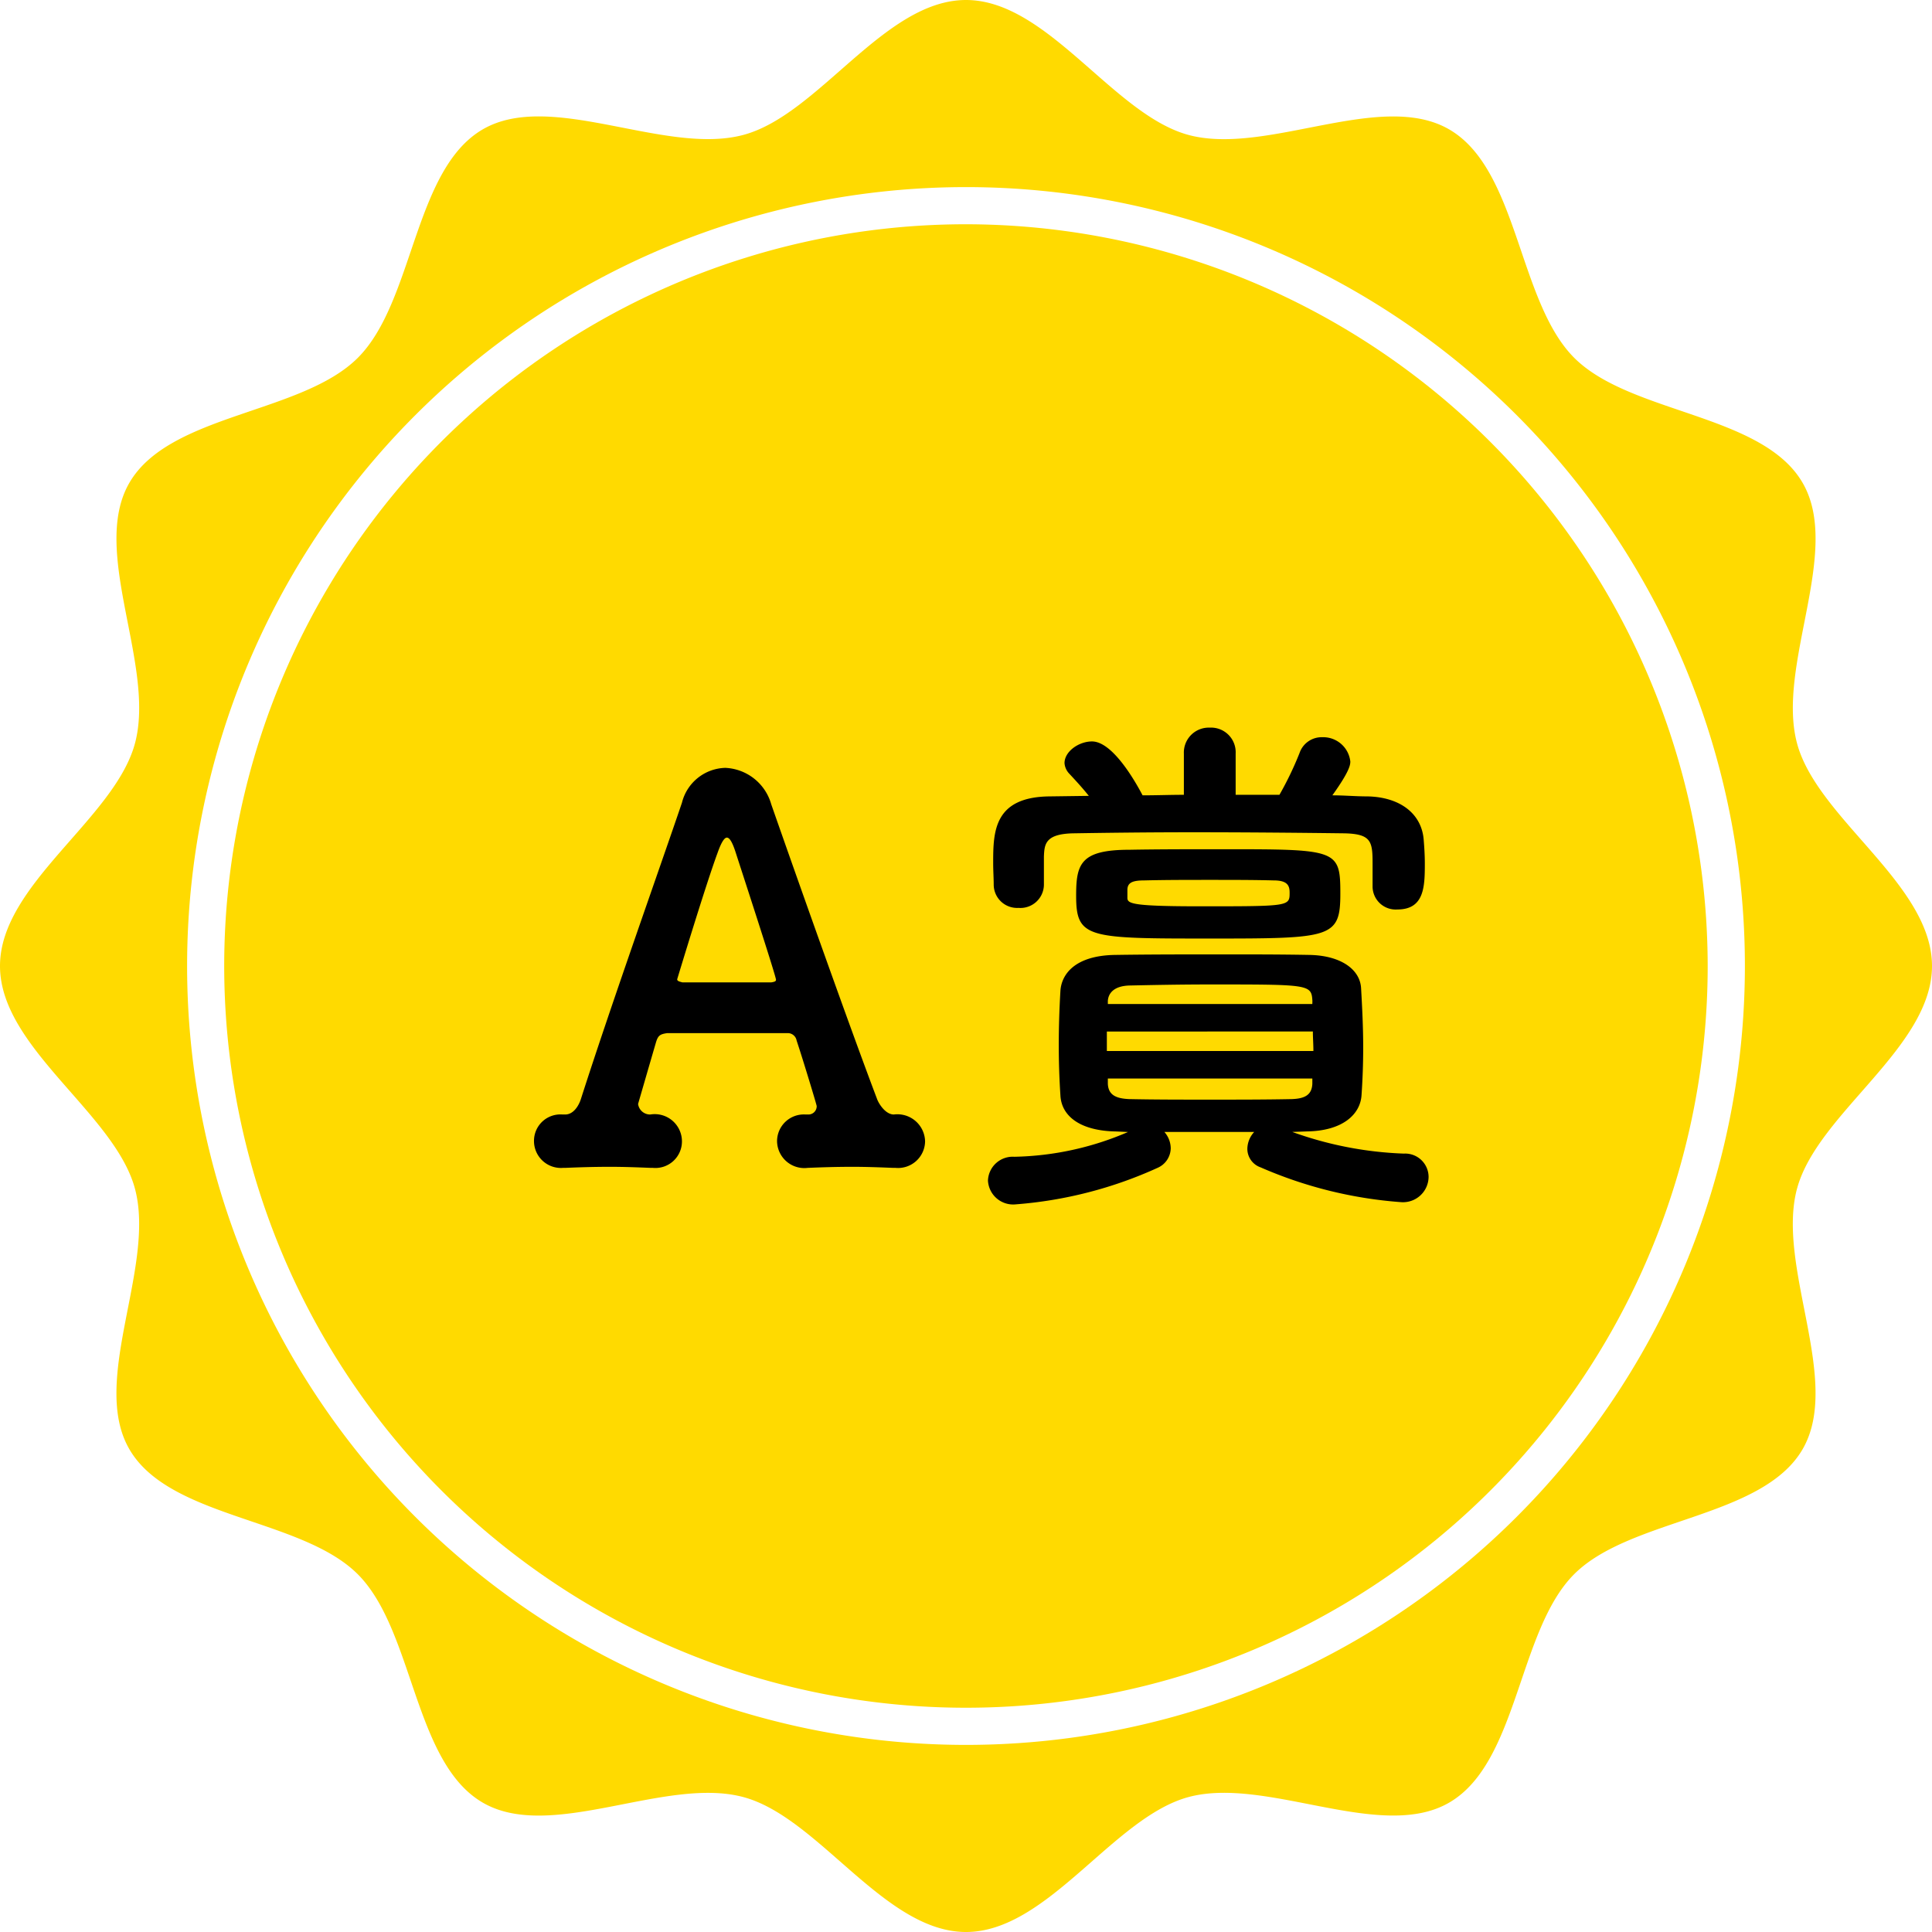
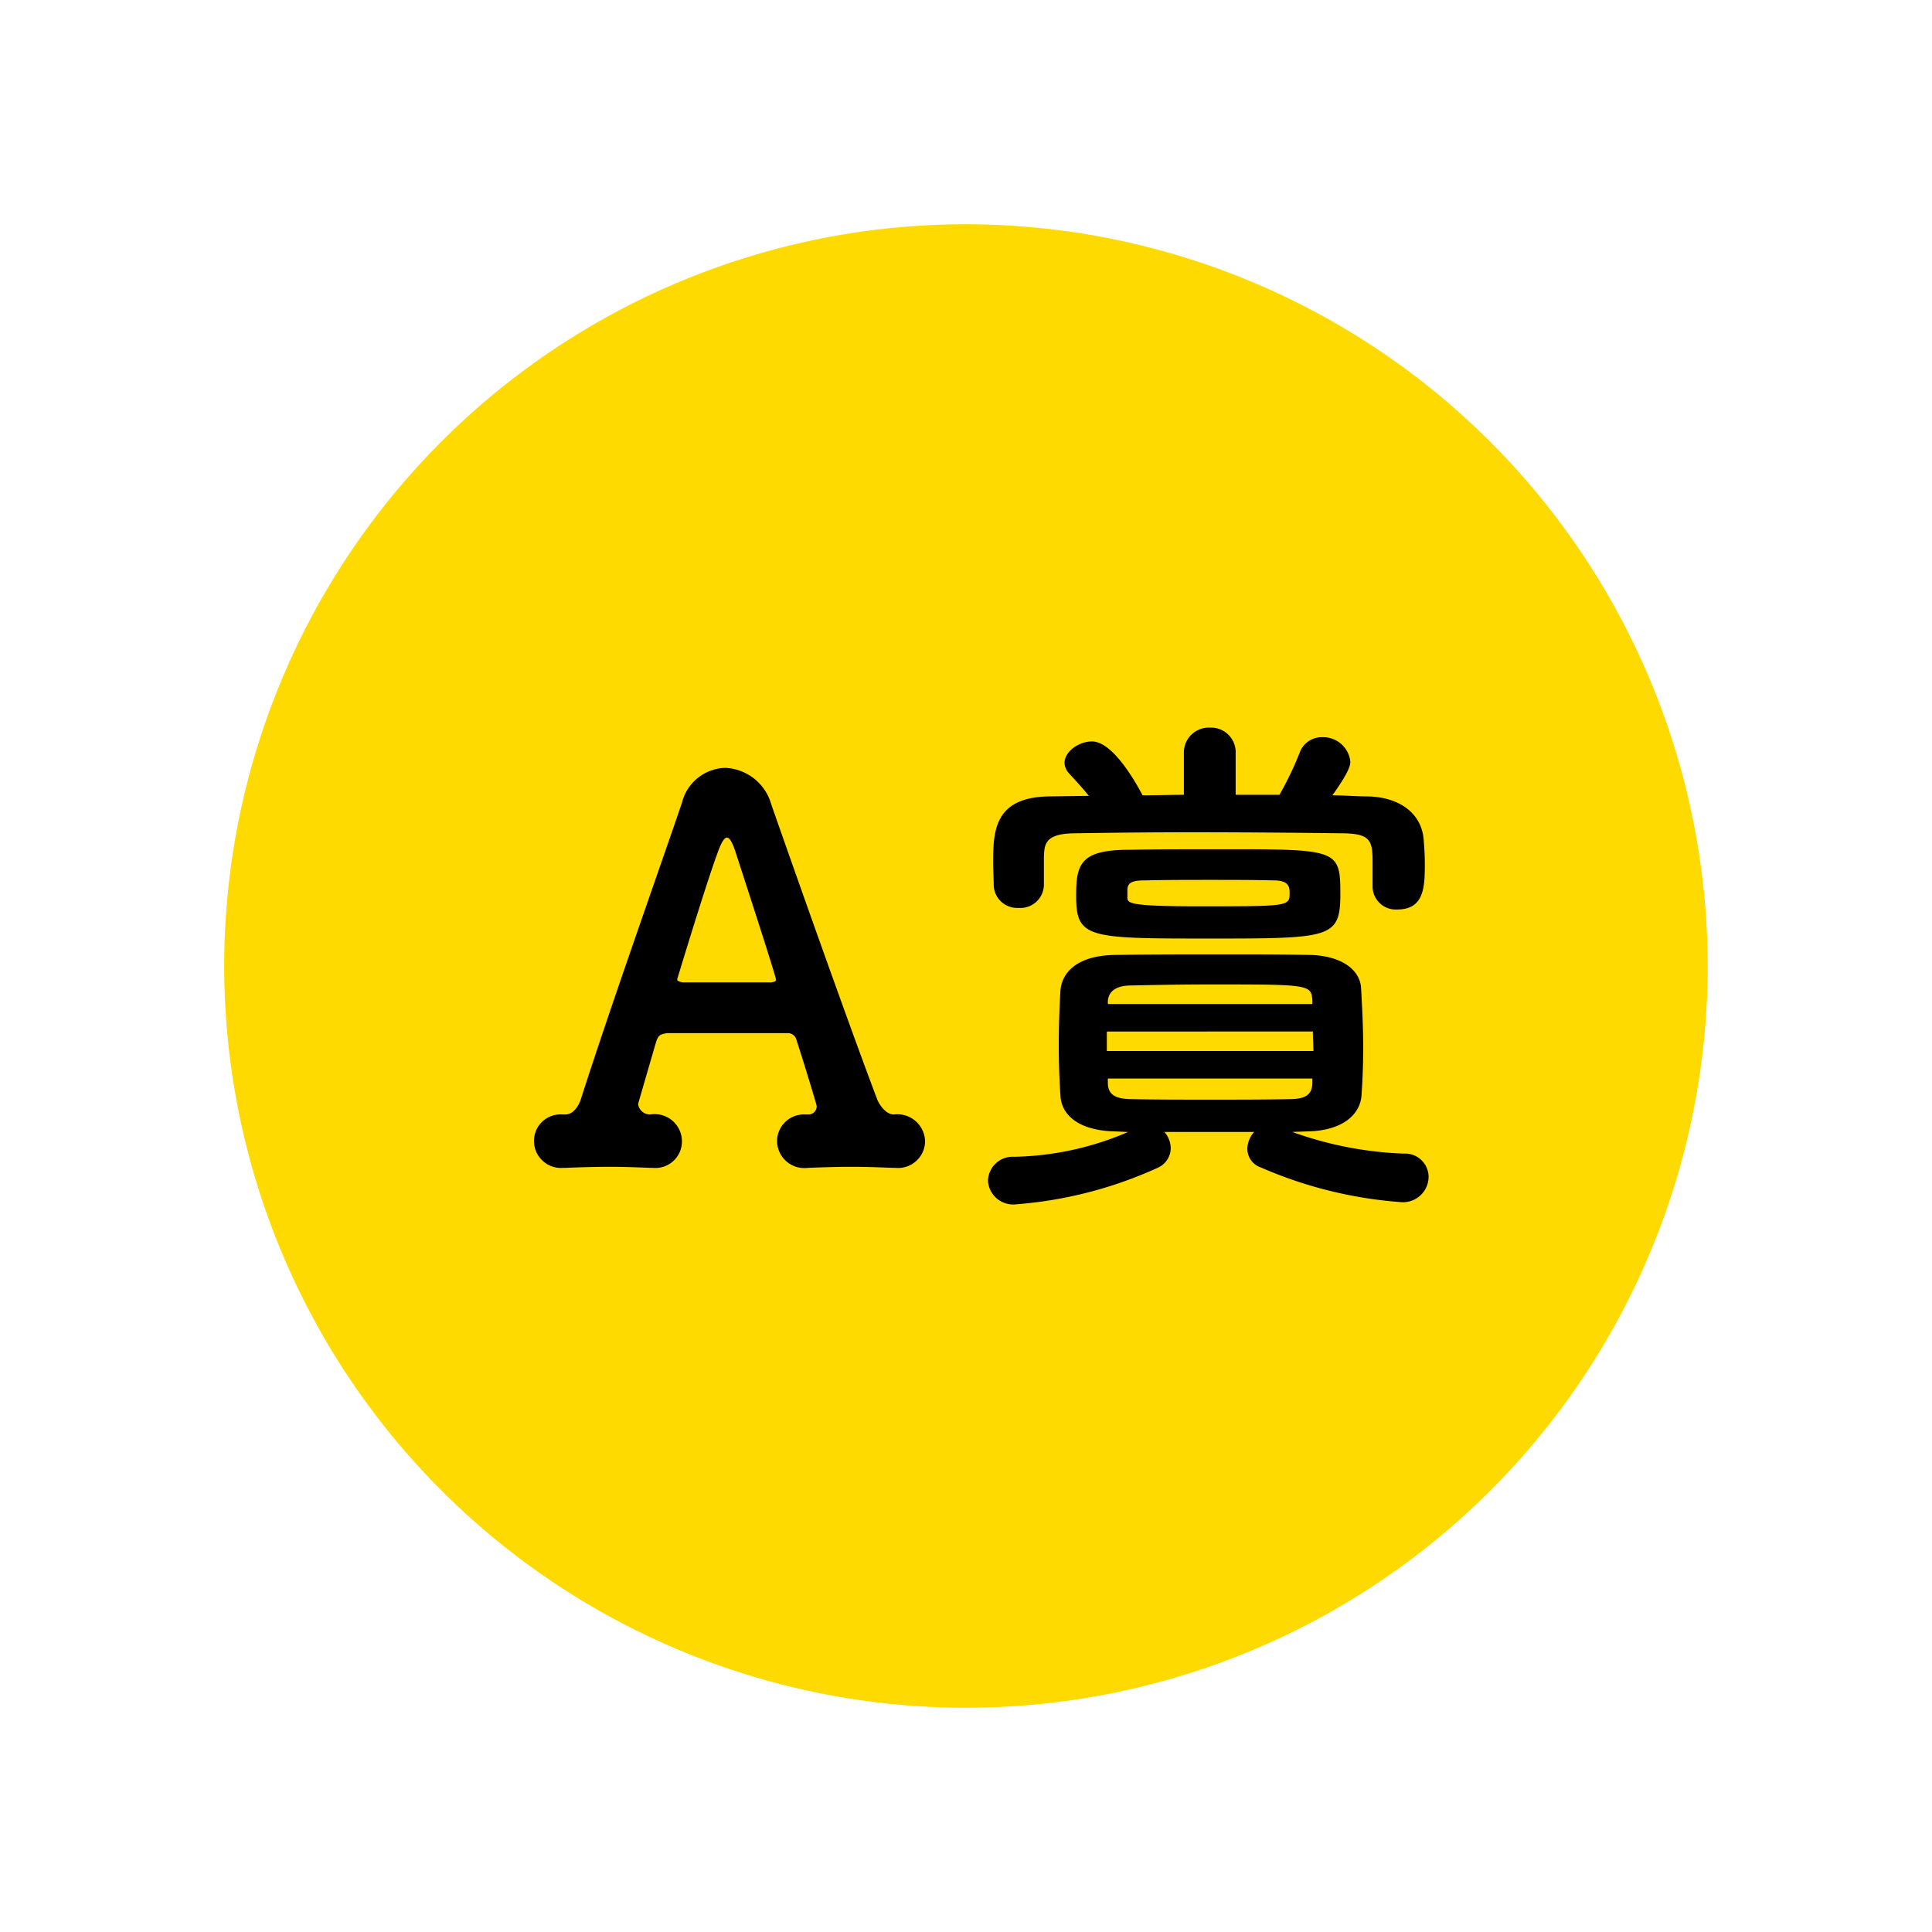
<svg xmlns="http://www.w3.org/2000/svg" width="117" height="117" viewBox="0 0 117 117">
  <g id="award_a" transform="translate(-180 -2737.247)">
    <g id="グループ_141" data-name="グループ 141" transform="translate(180 2737.247)">
      <path id="パス_1782" data-name="パス 1782" d="M49.1,4.185A44.919,44.919,0,1,0,94.018,49.1,44.968,44.968,0,0,0,49.1,4.185" transform="translate(9.398 9.396)" fill="#ffda00" />
-       <path id="パス_1783" data-name="パス 1783" d="M108.826,71.988C110.047,67.423,117,63.452,117,58.5s-6.953-8.921-8.174-13.486c-1.263-4.724,2.737-11.632.342-15.768-2.426-4.2-10.43-4.171-13.835-7.577s-3.38-11.409-7.577-13.835c-4.136-2.394-11.043,1.6-15.767.342C67.421,6.953,63.45,0,58.5,0S49.579,6.953,45.014,8.171c-4.727,1.263-11.635-2.733-15.77-.342-4.194,2.43-4.168,10.433-7.573,13.839s-11.409,3.38-13.838,7.574c-2.394,4.136,1.606,11.044.342,15.771C6.953,49.577,0,53.548,0,58.5s6.953,8.924,8.174,13.49c1.263,4.724-2.737,11.632-.342,15.768,2.426,4.2,10.43,4.171,13.835,7.577s3.38,11.409,7.577,13.835c4.136,2.394,11.043-1.606,15.767-.342C49.579,110.047,53.55,117,58.5,117s8.921-6.953,13.486-8.175c4.727-1.263,11.635,2.737,15.77.342,4.194-2.427,4.168-10.43,7.573-13.835s11.409-3.38,13.838-7.574c2.394-4.139-1.606-11.047-.342-15.771M58.5,105.669A47.169,47.169,0,1,1,105.669,58.5,47.169,47.169,0,0,1,58.5,105.669" fill="#ffda00" />
    </g>
    <path id="パス_1838" data-name="パス 1838" d="M17.216-3.008h-.16a1.622,1.622,0,0,0-1.728,1.632,1.652,1.652,0,0,0,1.856,1.6C17.952.192,18.88.16,19.9.16c.832,0,1.664.032,2.464.064H22.5a1.637,1.637,0,0,0,1.792-1.6A1.677,1.677,0,0,0,22.4-3.008c-.512,0-.928-.672-1.024-.96-1.568-4.128-4.7-12.96-6.4-17.824A3.029,3.029,0,0,0,12.192-24a2.78,2.78,0,0,0-2.624,2.112C8.288-18.112,5.312-9.76,3.456-3.968c-.128.416-.448.96-.96.96h-.16a1.6,1.6,0,0,0-1.728,1.6A1.631,1.631,0,0,0,2.368.224H2.5C3.264.192,4.192.16,5.216.16,6.048.16,6.88.192,7.68.224h.128a1.608,1.608,0,0,0,1.76-1.6,1.65,1.65,0,0,0-1.92-1.632.731.731,0,0,1-.736-.64S7.68-6.3,8-7.392c.128-.416.256-.48.672-.544H16a.543.543,0,0,1,.512.448c.384,1.152,1.216,3.9,1.216,3.968a.5.5,0,0,1-.48.512Zm-7.616-8c-.256-.064-.32-.1-.32-.192,0,0,1.7-5.632,2.432-7.616q.336-.96.576-.96c.16,0,.32.256.512.832.256.8,2.464,7.552,2.464,7.776,0,.1-.1.128-.288.16ZM51.392-16.8a1.4,1.4,0,0,0,1.5,1.376c1.632,0,1.664-1.376,1.664-2.784,0-.48-.032-.992-.064-1.376-.1-1.664-1.472-2.656-3.424-2.688-.7,0-1.376-.064-2.112-.064,1.056-1.472,1.088-1.856,1.088-2.048a1.652,1.652,0,0,0-1.7-1.472,1.413,1.413,0,0,0-1.376.96,19.945,19.945,0,0,1-1.216,2.528H43.1v-2.5a1.492,1.492,0,0,0-1.568-1.568,1.509,1.509,0,0,0-1.568,1.568v2.5c-.832,0-1.664.032-2.5.032C36.96-23.3,35.616-25.6,34.4-25.6c-.8,0-1.664.608-1.664,1.312a1.031,1.031,0,0,0,.288.64c.416.448.8.864,1.184,1.344l-2.368.032c-3.392.032-3.424,2.144-3.424,4.032,0,.48.032.928.032,1.312a1.416,1.416,0,0,0,1.5,1.408A1.423,1.423,0,0,0,31.488-16.9v-1.728c.032-.736.064-1.376,1.792-1.408,1.952-.032,4.544-.064,7.232-.064,3.232,0,6.592.032,9.152.064,1.632.032,1.728.48,1.728,1.792v1.408Zm-14.72-2.24c-2.976,0-3.232.864-3.232,2.784,0,2.592.7,2.592,8.16,2.592,7.3,0,7.84-.032,7.84-2.72s-.192-2.688-7.168-2.688C40.352-19.072,38.432-19.072,36.672-19.04ZM47.424-1.984c2.144-.032,3.232-1.024,3.3-2.208.064-.928.1-1.92.1-2.88,0-1.216-.064-2.464-.128-3.584-.064-1.152-1.248-1.984-3.136-2.016-1.728-.032-3.456-.032-5.12-.032-2.3,0-4.512,0-6.624.032-2.464.032-3.264,1.184-3.328,2.176-.064,1.088-.1,2.176-.1,3.3,0,.992.032,1.984.1,3.04.064,1.216,1.152,2.144,3.392,2.176l.7.032a18.213,18.213,0,0,1-6.88,1.5A1.5,1.5,0,0,0,28.1.992a1.528,1.528,0,0,0,1.7,1.44A25.367,25.367,0,0,0,38.368.224a1.318,1.318,0,0,0,.8-1.184,1.525,1.525,0,0,0-.384-.992h5.44a1.541,1.541,0,0,0-.416,1.024,1.189,1.189,0,0,0,.8,1.12A25.938,25.938,0,0,0,53.12,2.3,1.549,1.549,0,0,0,54.784.768,1.42,1.42,0,0,0,53.28-.64a22.175,22.175,0,0,1-6.752-1.312ZM46.368-16.448c0,.832,0,.832-5.408.832-4.128,0-4.416-.16-4.416-.512v-.48c0-.448.32-.576,1.024-.576,1.28-.032,2.624-.032,3.968-.032s2.656,0,3.872.032C46.24-17.184,46.368-16.864,46.368-16.448ZM47.744-9.7H35.36v-.192c.032-.448.352-.9,1.312-.928,1.5-.032,3.2-.064,4.9-.064,6.016,0,6.112,0,6.176.992Zm.032,1.664c0,.384.032.768.032,1.184H35.3V-8.032Zm-.032,3.168c-.032.672-.448.9-1.248.928-1.568.032-3.264.032-4.96.032s-3.36,0-4.864-.032c-.832-.032-1.28-.256-1.312-.928v-.32H47.744Z" transform="translate(211.73 2807.748)" />
  </g>
</svg>